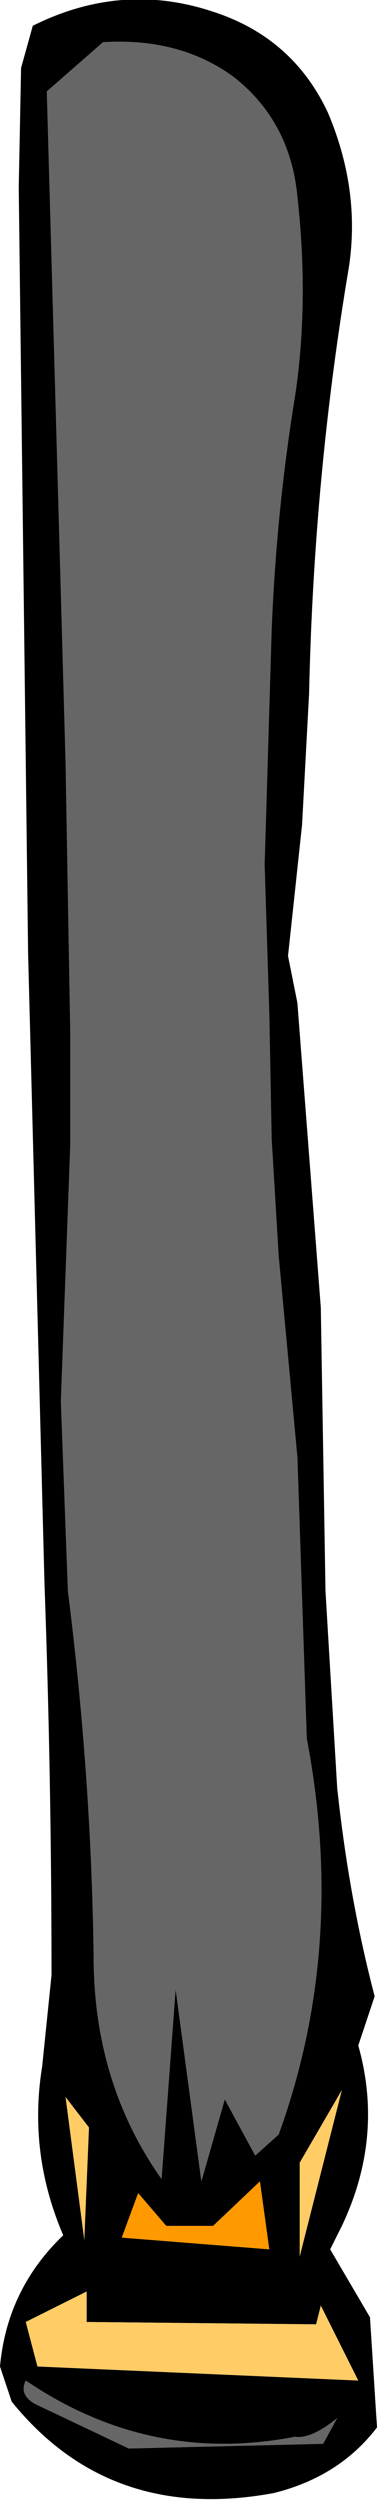
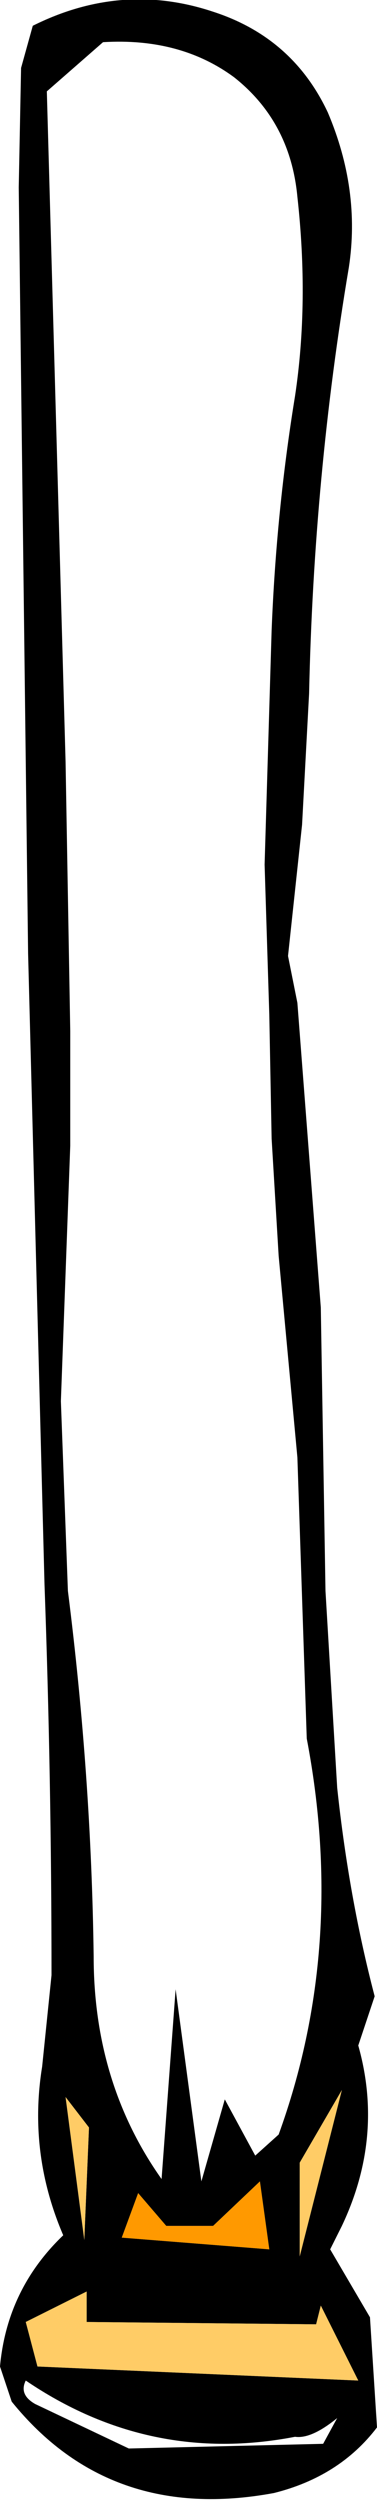
<svg xmlns="http://www.w3.org/2000/svg" height="53.35px" width="8.05px">
  <g transform="matrix(1.0, 0.0, 0.0, 1.0, 4.05, 26.65)">
    <path d="M-3.6 -25.2 L-3.35 -26.1 Q-1.45 -27.05 0.5 -26.4 2.2 -25.85 2.95 -24.25 3.65 -22.6 3.4 -20.95 2.65 -16.5 2.55 -11.85 L2.4 -9.05 2.1 -6.25 2.3 -5.25 2.8 1.25 2.9 7.3 3.15 11.5 Q3.4 13.85 3.95 15.95 L3.6 17.0 Q4.15 18.95 3.25 20.85 L3.0 21.35 3.85 22.8 4.0 25.15 Q3.2 26.2 1.8 26.55 -1.7 27.2 -3.8 24.6 L-4.05 23.85 Q-3.9 22.2 -2.7 21.05 -3.45 19.3 -3.15 17.45 L-2.95 15.5 Q-2.95 11.3 -3.1 7.15 L-3.45 -6.3 -3.65 -22.65 -3.6 -25.2 M0.95 -25.0 Q-0.2 -25.85 -1.85 -25.75 L-3.05 -24.7 -2.65 -10.4 -2.55 -4.65 -2.55 -2.2 -2.75 3.25 -2.6 7.3 Q-2.1 11.25 -2.05 15.1 -2.05 17.8 -0.6 19.85 L-0.3 15.8 0.25 19.9 0.75 18.15 1.4 19.35 1.9 18.9 Q3.35 14.9 2.5 10.45 L2.3 4.45 1.9 0.15 1.75 -2.35 1.7 -5.0 1.6 -8.2 1.75 -13.2 Q1.85 -15.75 2.25 -18.2 2.55 -20.2 2.3 -22.45 2.15 -24.05 0.95 -25.0 M-3.5 22.9 L-3.25 23.85 3.6 24.15 2.8 22.55 2.7 22.95 -2.2 22.9 -2.2 22.25 -3.5 22.9 M-3.5 24.15 Q-3.65 24.45 -3.3 24.65 L-1.3 25.6 2.85 25.5 3.15 24.95 Q2.6 25.4 2.25 25.35 -0.85 25.95 -3.5 24.15 M-2.15 18.75 L-2.65 18.1 -2.25 21.15 -2.15 18.75 M-0.5 20.85 L-1.1 20.15 -1.45 21.1 1.7 21.35 1.5 19.9 0.5 20.85 -0.5 20.85 M2.35 19.5 L2.35 21.5 3.25 17.95 2.35 19.5" fill="#000000" fill-rule="evenodd" stroke="none" />
-     <path d="M0.95 -25.0 Q2.15 -24.05 2.3 -22.45 2.55 -20.2 2.25 -18.2 1.85 -15.75 1.75 -13.2 L1.6 -8.2 1.7 -5.0 1.75 -2.35 1.9 0.15 2.3 4.45 2.5 10.45 Q3.35 14.9 1.9 18.9 L1.4 19.35 0.75 18.15 0.25 19.9 -0.3 15.8 -0.6 19.85 Q-2.05 17.8 -2.05 15.1 -2.1 11.25 -2.6 7.3 L-2.75 3.25 -2.55 -2.2 -2.55 -4.65 -2.65 -10.4 -3.05 -24.7 -1.85 -25.75 Q-0.2 -25.85 0.95 -25.0 M-3.5 24.15 Q-0.85 25.95 2.25 25.35 2.6 25.4 3.15 24.95 L2.85 25.5 -1.3 25.6 -3.3 24.65 Q-3.65 24.45 -3.5 24.15" fill="#666666" fill-rule="evenodd" stroke="none" />
    <path d="M-3.5 22.9 L-2.2 22.25 -2.2 22.9 2.7 22.95 2.8 22.55 3.6 24.15 -3.25 23.85 -3.5 22.9 M-2.15 18.75 L-2.25 21.15 -2.65 18.1 -2.15 18.75 M2.35 19.5 L3.25 17.95 2.35 21.5 2.35 19.5" fill="#ffcc66" fill-rule="evenodd" stroke="none" />
    <path d="M-0.5 20.85 L0.5 20.85 1.5 19.9 1.7 21.35 -1.45 21.1 -1.1 20.15 -0.5 20.85" fill="#ff9900" fill-rule="evenodd" stroke="none" />
  </g>
</svg>